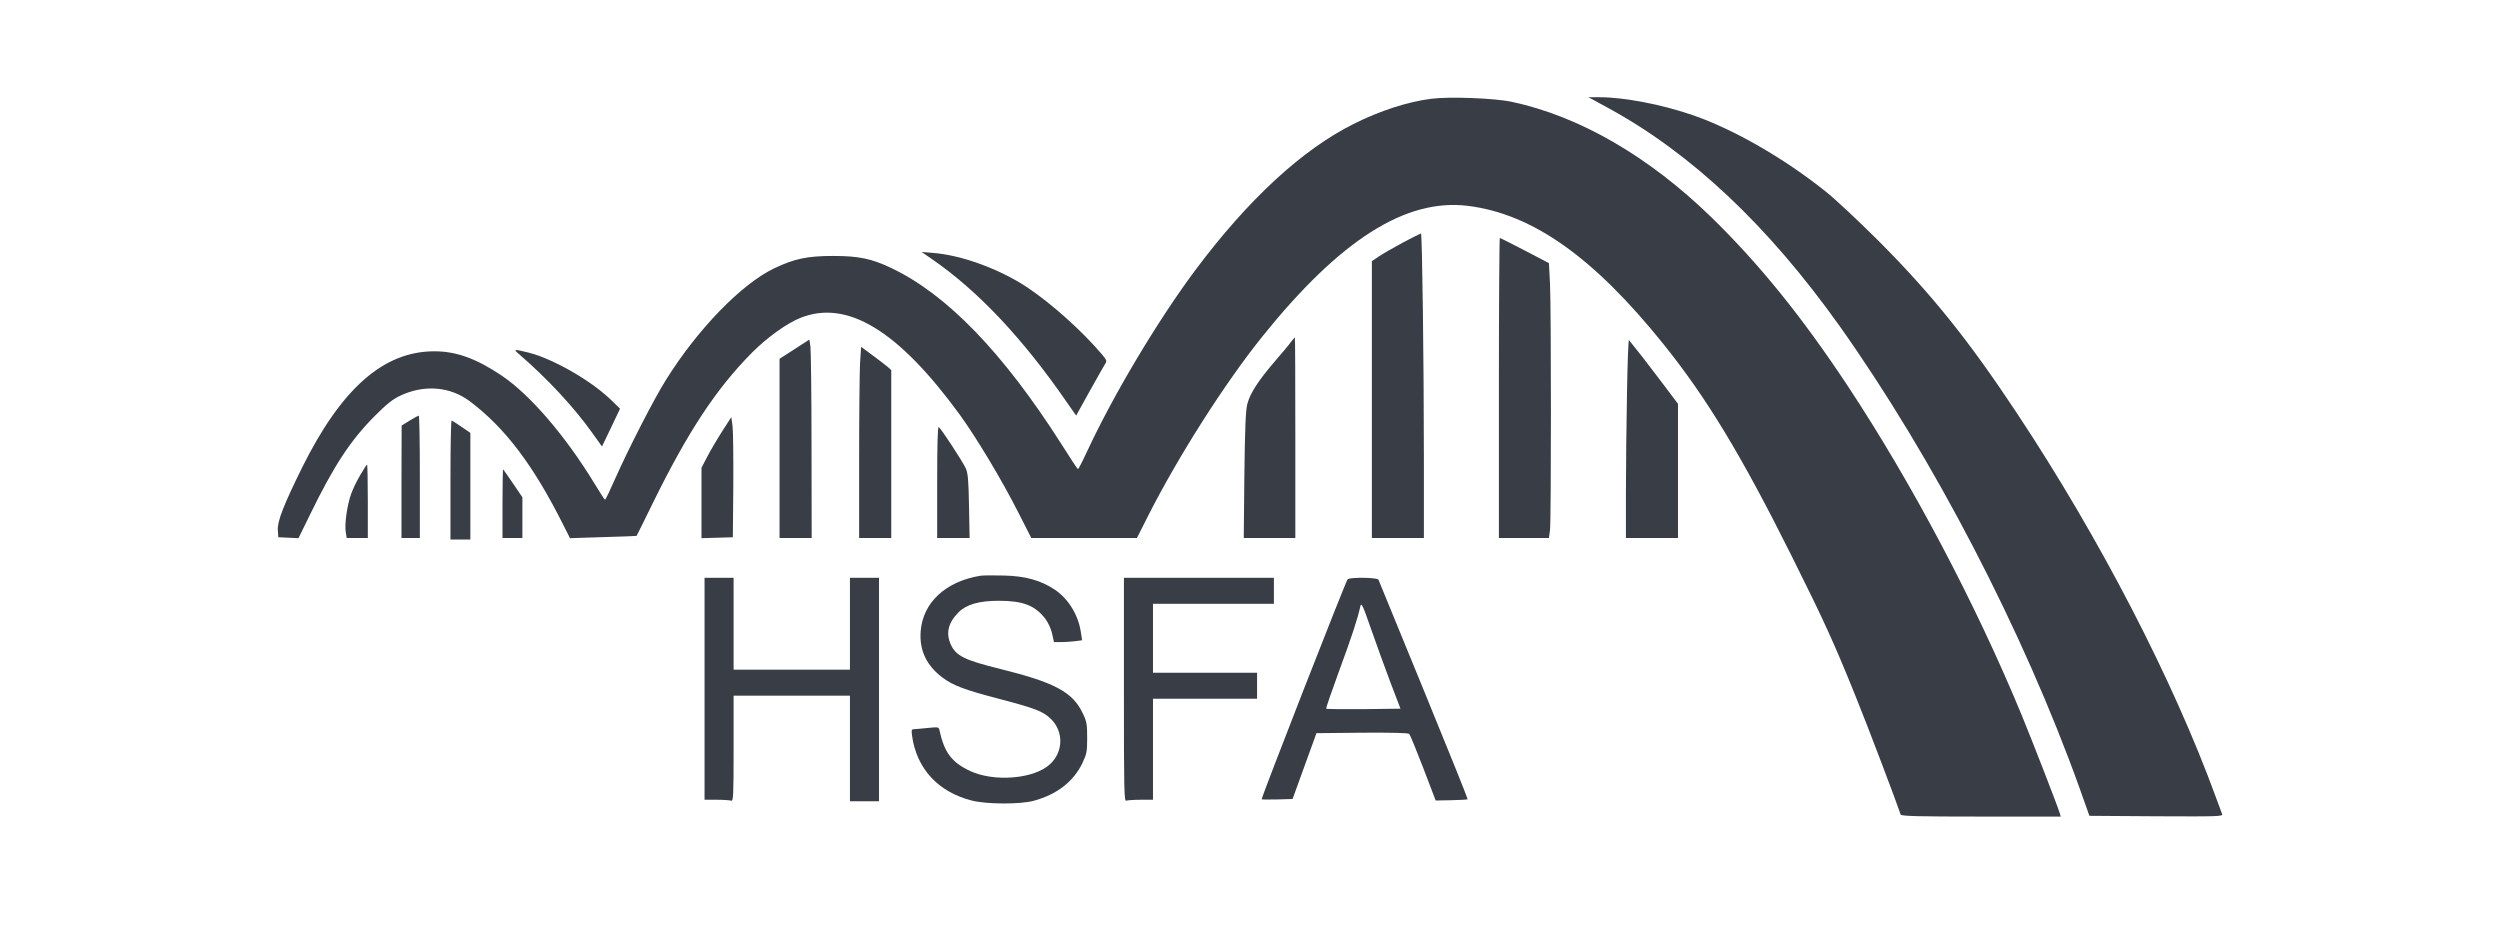
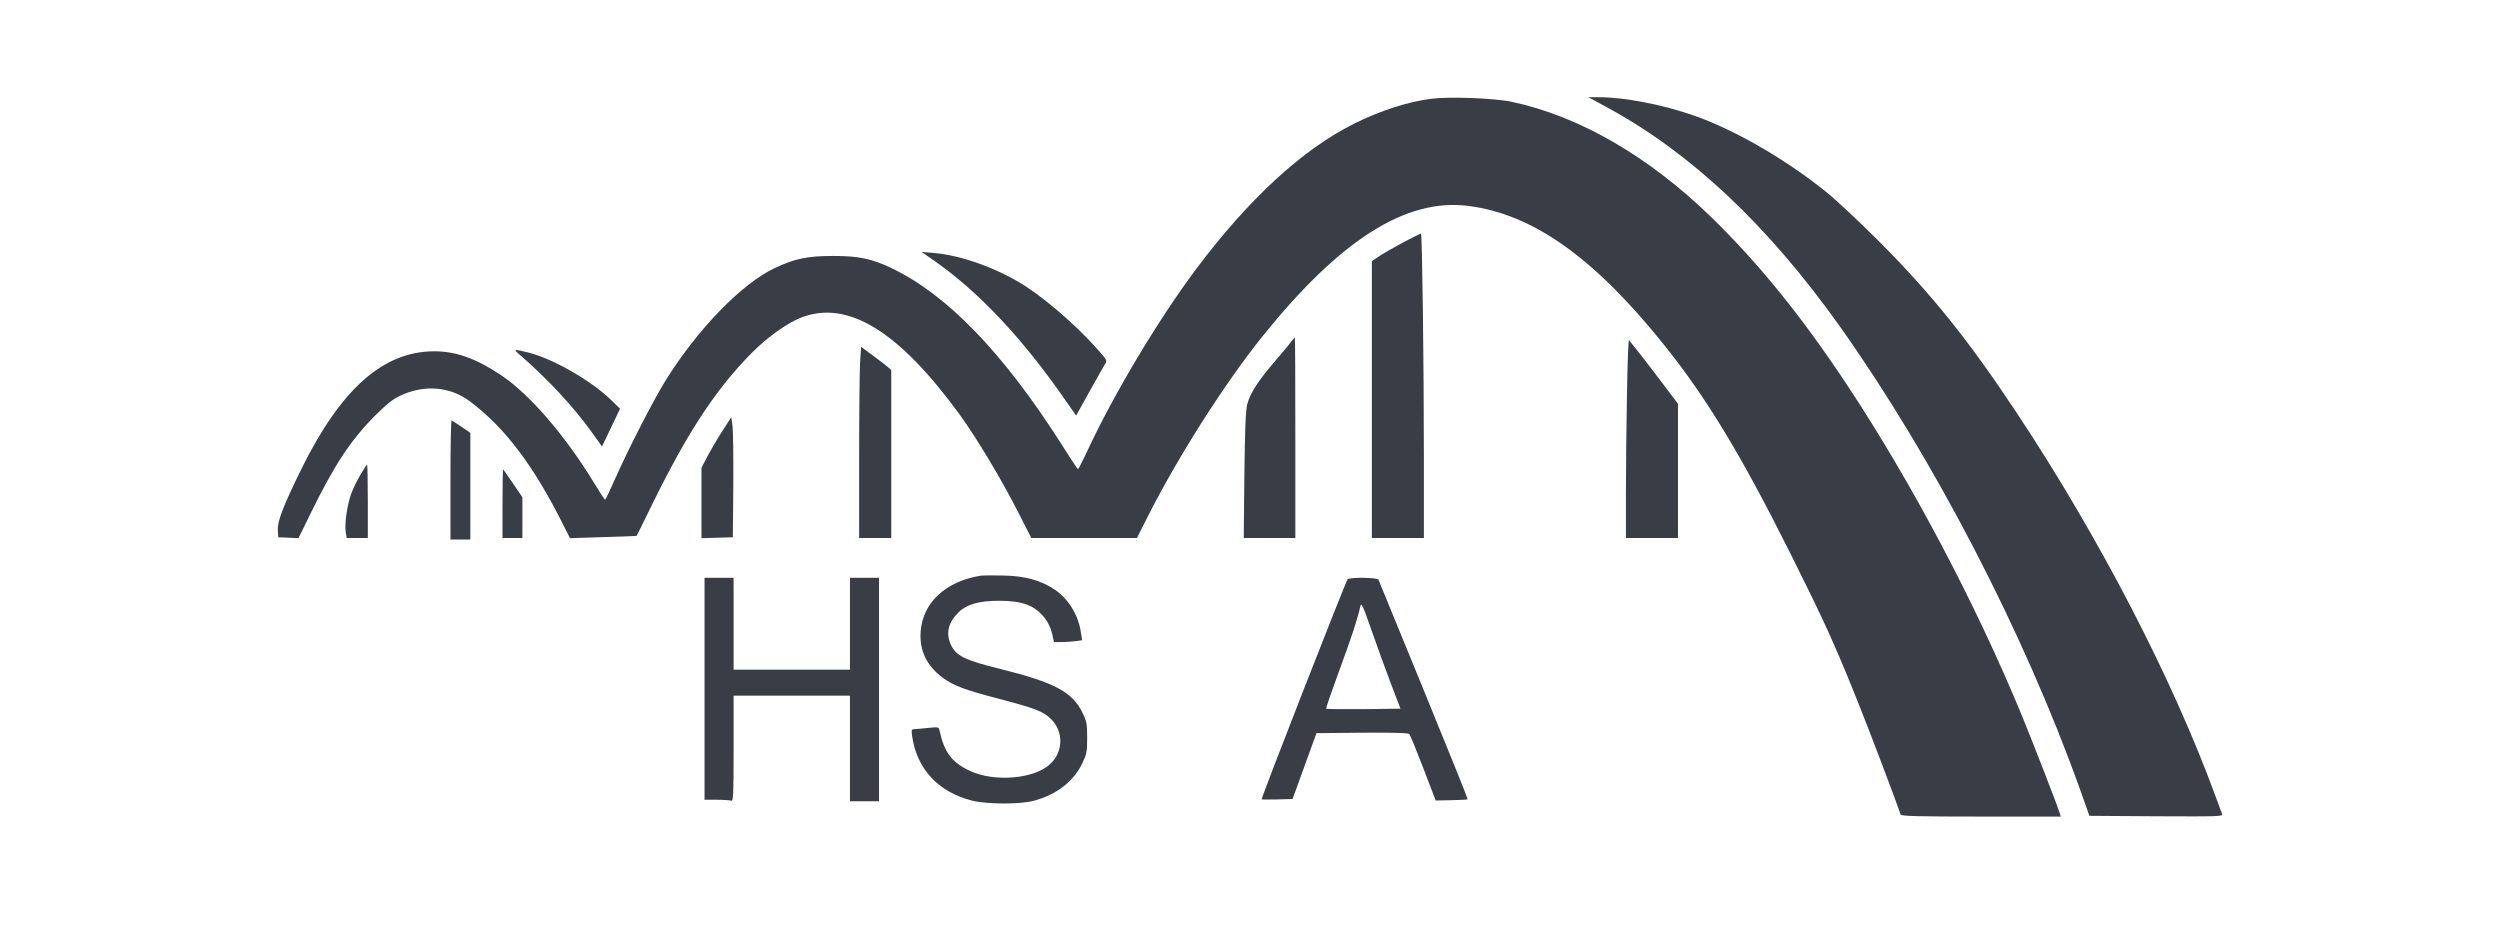
<svg xmlns="http://www.w3.org/2000/svg" width="180" height="67" viewBox="0 0 180 67" fill="none">
  <path d="M103.061 7.11C101.375 7.32 99.358 7.97 97.451 8.928C93.749 10.78 89.881 14.35 86.101 19.398C83.379 23.045 80.205 28.346 78.266 32.511C77.946 33.206 77.648 33.779 77.615 33.779C77.582 33.779 77.02 32.93 76.37 31.894C72.194 25.359 68.16 21.183 64.149 19.287C62.738 18.615 61.802 18.428 59.983 18.428C58.132 18.428 57.195 18.626 55.741 19.32C53.393 20.444 50.253 23.673 47.961 27.332C47.112 28.676 45.261 32.28 44.269 34.517C43.916 35.321 43.597 35.983 43.564 35.983C43.531 35.983 43.189 35.454 42.803 34.815C40.709 31.376 38.153 28.401 36.092 27.023C34.285 25.811 32.841 25.293 31.276 25.293C27.618 25.293 24.587 27.96 21.755 33.657C20.422 36.357 19.959 37.536 20.003 38.176L20.036 38.682L20.763 38.716L21.491 38.749L22.328 37.041C24.047 33.514 25.226 31.718 26.989 29.944C27.849 29.084 28.279 28.742 28.819 28.489C30.549 27.674 32.411 27.828 33.833 28.897C36.379 30.814 38.417 33.514 40.577 37.834L41.04 38.749L43.431 38.672C44.743 38.638 45.823 38.594 45.834 38.583C45.845 38.583 46.374 37.503 47.013 36.203C49.536 31.068 51.575 27.982 54.143 25.392C55.245 24.279 56.677 23.265 57.647 22.88C60.997 21.557 64.667 23.784 69.086 29.833C70.287 31.486 72.105 34.506 73.318 36.897L74.254 38.738H78.056H81.858L82.597 37.272C84.811 32.886 88.162 27.629 90.883 24.235C96.493 17.26 101.22 14.262 105.705 14.824C110.345 15.408 114.742 18.516 119.767 24.775C122.864 28.621 125.376 32.776 128.958 39.95C131.327 44.688 132.098 46.386 133.652 50.254C134.457 52.226 136.594 57.868 136.848 58.651C136.881 58.761 138.137 58.794 142.633 58.794H148.375L148.298 58.541C148.143 58.012 146.325 53.35 145.598 51.576C142.248 43.454 137.641 34.737 132.991 27.718C129.729 22.792 126.643 18.979 123.216 15.64C118.72 11.265 113.717 8.366 108.846 7.331C107.623 7.066 104.35 6.945 103.061 7.11Z" fill="#393E46" />
  <path d="M115.8 7.782C121.784 11.044 127.294 16.235 132.451 23.475C139.195 32.974 145.697 45.482 149.752 56.81L150.436 58.739L155.251 58.772C159.814 58.794 160.067 58.783 159.99 58.607C159.946 58.496 159.748 57.968 159.549 57.416C156.464 48.953 151.152 38.694 145.223 29.756C141.708 24.445 139.052 21.15 135.206 17.293C133.806 15.904 132.12 14.317 131.448 13.788C128.484 11.419 124.913 9.358 121.971 8.322C119.734 7.54 116.968 7 115.161 7H114.367L115.8 7.782Z" fill="#393E46" />
  <path d="M100.978 17.48C100.283 17.855 99.501 18.307 99.248 18.483L98.774 18.802V28.765V38.738H100.647H102.52V33.084C102.52 26.219 102.399 16.808 102.311 16.808C102.278 16.808 101.672 17.116 100.978 17.48Z" fill="#393E46" />
-   <path d="M107.92 27.938V38.738H109.728H111.524L111.601 38.154C111.689 37.393 111.689 22.34 111.601 20.433L111.524 18.946L109.794 18.042C108.835 17.546 108.031 17.138 107.987 17.138C107.953 17.138 107.92 21.998 107.92 27.938Z" fill="#393E46" />
  <path d="M67.135 18.681C70.408 20.94 73.637 24.357 76.811 28.963L77.483 29.922L78.442 28.192C78.982 27.233 79.478 26.34 79.566 26.208C79.709 25.998 79.687 25.932 79.368 25.547C77.913 23.828 75.698 21.844 73.924 20.665C71.929 19.353 69.207 18.362 67.157 18.207L66.353 18.141L67.135 18.681Z" fill="#393E46" />
  <path d="M92.966 24.599C92.845 24.775 92.338 25.381 91.842 25.954C90.597 27.398 89.991 28.335 89.803 29.106C89.682 29.602 89.638 30.847 89.594 34.241L89.55 38.738H91.412H93.264V31.52C93.264 27.552 93.253 24.301 93.231 24.301C93.209 24.301 93.099 24.434 92.966 24.599Z" fill="#393E46" />
-   <path d="M57.206 25.139L56.127 25.833V32.291V38.738H57.284H58.441L58.43 32.093C58.43 28.445 58.386 25.227 58.352 24.952L58.275 24.445L57.206 25.139Z" fill="#393E46" />
  <path d="M117.144 28.291C117.1 30.428 117.067 33.657 117.067 35.454V38.738H118.94H120.814V33.9V29.073L119.535 27.376C118.466 25.965 117.882 25.216 117.287 24.489C117.243 24.445 117.177 26.153 117.144 28.291Z" fill="#393E46" />
  <path d="M61.923 26.142C61.89 26.781 61.857 29.878 61.857 33.029V38.738H63.014H64.171V32.699V26.649L63.929 26.428C63.785 26.307 63.301 25.932 62.838 25.591L62 24.974L61.923 26.142Z" fill="#393E46" />
  <path d="M37.337 25.47C39.387 27.233 41.327 29.316 42.649 31.178L43.343 32.148L43.993 30.792L44.644 29.426L43.938 28.742C42.495 27.365 39.828 25.844 38.076 25.392C37.007 25.128 36.941 25.128 37.337 25.47Z" fill="#393E46" />
-   <path d="M29.491 30.285L28.918 30.638L28.907 34.682V38.738H29.568H30.229V34.33C30.229 31.905 30.196 29.922 30.152 29.922C30.097 29.933 29.811 30.087 29.491 30.285Z" fill="#393E46" />
  <path d="M51.994 31.057C51.641 31.608 51.157 32.434 50.925 32.875L50.506 33.679V36.214V38.749L51.641 38.716L52.765 38.683L52.798 34.991C52.809 32.963 52.788 31.013 52.743 30.671L52.655 30.032L51.994 31.057Z" fill="#393E46" />
  <path d="M32.433 34.539V38.848H33.15H33.866V35.002V31.167L33.238 30.737C32.885 30.506 32.566 30.285 32.522 30.274C32.466 30.252 32.433 32.17 32.433 34.539Z" fill="#393E46" />
-   <path d="M67.477 34.704V38.738H68.645H69.813L69.769 36.445C69.736 34.561 69.692 34.087 69.538 33.724C69.317 33.239 67.764 30.858 67.587 30.748C67.51 30.704 67.477 32.093 67.477 34.704Z" fill="#393E46" />
  <path d="M25.943 34.197C25.7 34.605 25.392 35.233 25.27 35.597C24.984 36.412 24.797 37.768 24.896 38.319L24.962 38.738H25.722H26.483V36.093C26.483 34.638 26.46 33.448 26.427 33.448C26.405 33.448 26.185 33.779 25.943 34.197Z" fill="#393E46" />
  <path d="M36.18 36.236V38.738H36.897H37.613V37.272V35.806L36.941 34.815C36.577 34.275 36.246 33.812 36.224 33.79C36.203 33.768 36.18 34.87 36.18 36.236Z" fill="#393E46" />
  <path d="M70.618 41.449C68.105 41.845 66.441 43.377 66.287 45.46C66.188 46.826 66.706 47.917 67.863 48.788C68.612 49.35 69.45 49.669 71.863 50.298C74.563 51.003 75.125 51.223 75.687 51.785C76.591 52.689 76.558 54.133 75.61 55.014C74.475 56.083 71.599 56.326 69.846 55.51C68.535 54.893 67.995 54.188 67.653 52.623C67.598 52.336 67.587 52.336 66.794 52.413C66.353 52.458 65.901 52.502 65.791 52.502C65.626 52.513 65.615 52.579 65.67 52.986C66 55.345 67.543 57.02 69.957 57.637C71.025 57.913 73.428 57.923 74.42 57.659C76.095 57.207 77.307 56.27 77.946 54.915C78.243 54.287 78.277 54.111 78.277 53.119C78.277 52.138 78.243 51.94 77.957 51.356C77.241 49.835 75.951 49.141 72.05 48.171C69.45 47.532 68.832 47.223 68.458 46.408C68.094 45.592 68.259 44.854 68.998 44.104C69.571 43.52 70.474 43.256 71.929 43.256C73.659 43.256 74.53 43.597 75.257 44.545C75.466 44.821 75.676 45.273 75.753 45.625L75.885 46.231H76.403C76.69 46.231 77.141 46.198 77.417 46.165L77.913 46.099L77.814 45.471C77.626 44.248 76.899 43.091 75.94 42.451C74.927 41.779 73.814 41.471 72.271 41.438C71.543 41.416 70.805 41.426 70.618 41.449Z" fill="#393E46" />
  <path d="M50.727 49.592V57.582H51.597C52.082 57.582 52.545 57.615 52.644 57.648C52.798 57.714 52.82 57.339 52.82 53.901V50.088H57.008H61.196V53.89V57.692H62.242H63.289V49.647V41.603H62.242H61.196V44.909V48.215H57.008H52.82V44.909V41.603H51.773H50.727V49.592Z" fill="#393E46" />
-   <path d="M80.922 49.658C80.922 56.965 80.933 57.714 81.098 57.648C81.197 57.615 81.66 57.582 82.145 57.582H83.015V53.945V50.309H86.762H90.509V49.372V48.435H86.762H83.015V45.956V43.476H87.368H91.721V42.539V41.603H86.321H80.922V49.658Z" fill="#393E46" />
  <path d="M97.033 41.702C96.923 41.768 90.84 57.339 90.84 57.549C90.84 57.571 91.335 57.571 91.953 57.56L93.066 57.527L93.925 55.157L94.785 52.788L98.069 52.755C100.218 52.744 101.386 52.766 101.463 52.843C101.529 52.909 101.981 54.011 102.477 55.301L103.369 57.637L104.504 57.615C105.122 57.604 105.65 57.571 105.673 57.549C105.695 57.527 104.273 53.989 102.51 49.692C100.747 45.394 99.281 41.812 99.248 41.735C99.182 41.581 97.275 41.548 97.033 41.702ZM100.118 49.152L100.835 51.025L98.19 51.058C96.735 51.069 95.523 51.058 95.49 51.025C95.457 50.992 95.887 49.747 96.438 48.248C97.352 45.768 97.738 44.589 97.948 43.642C98.014 43.355 98.124 43.587 98.719 45.295C99.094 46.386 99.733 48.116 100.118 49.152Z" fill="#393E46" />
</svg>